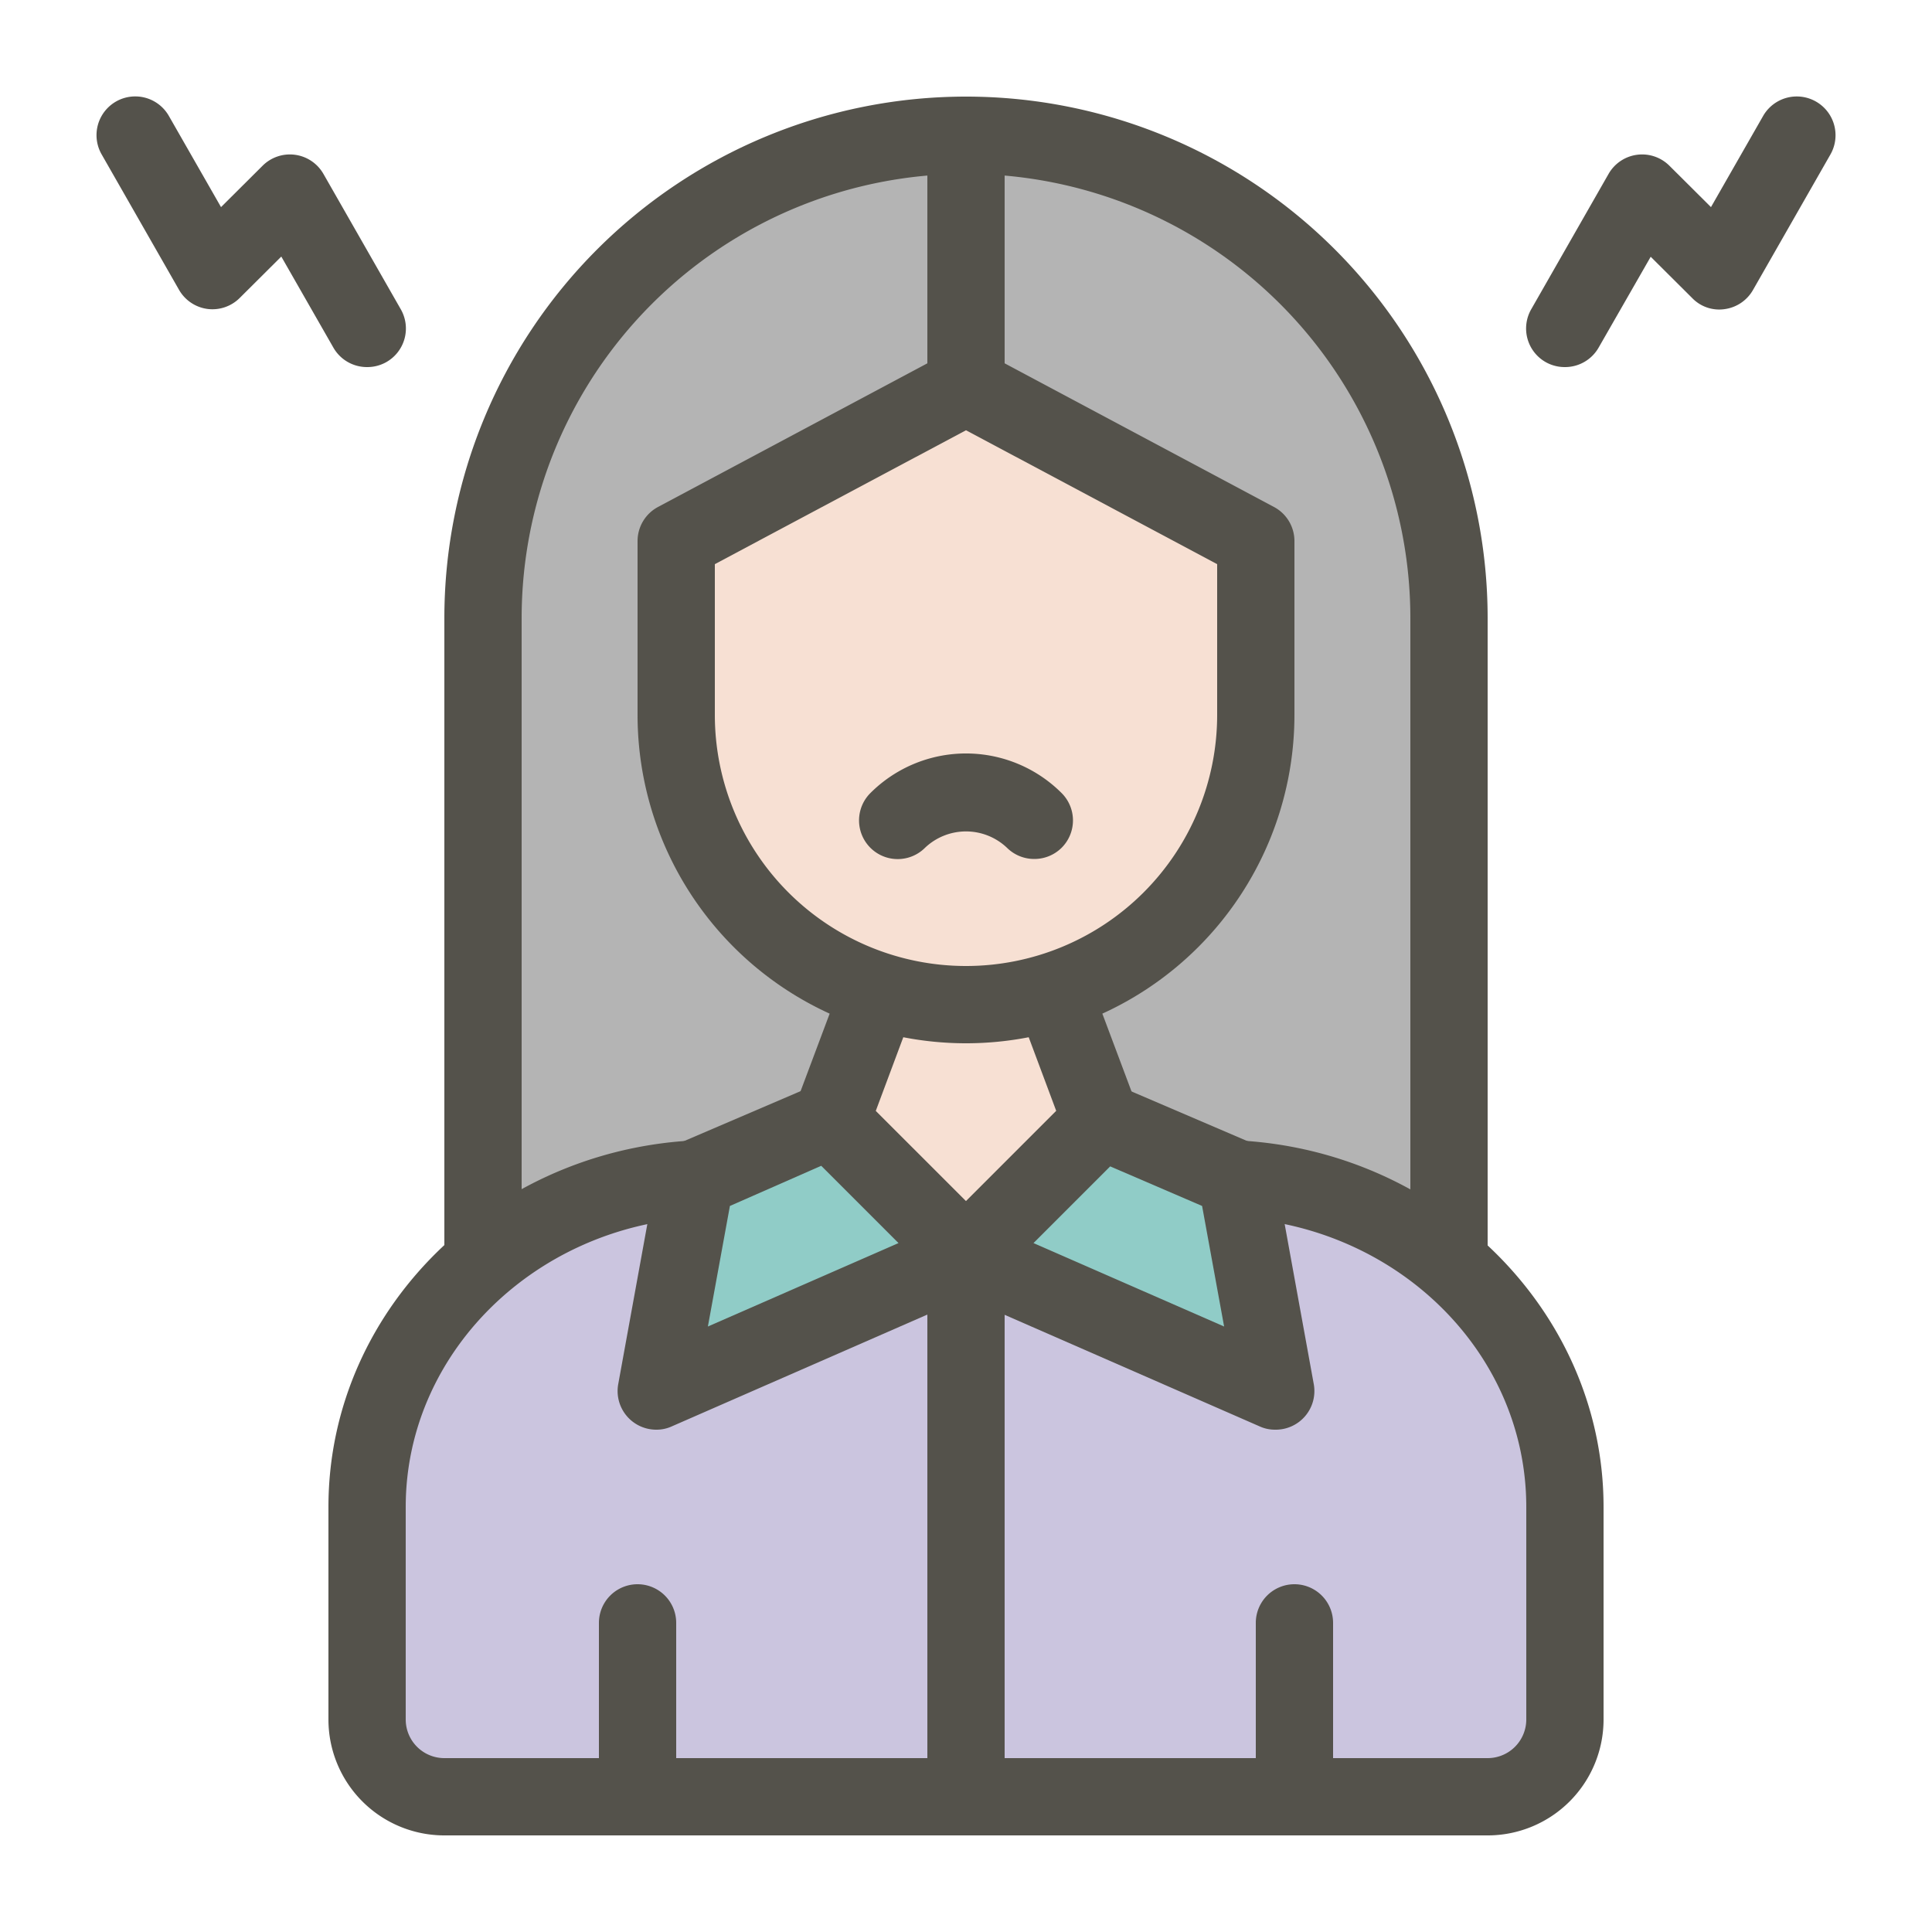
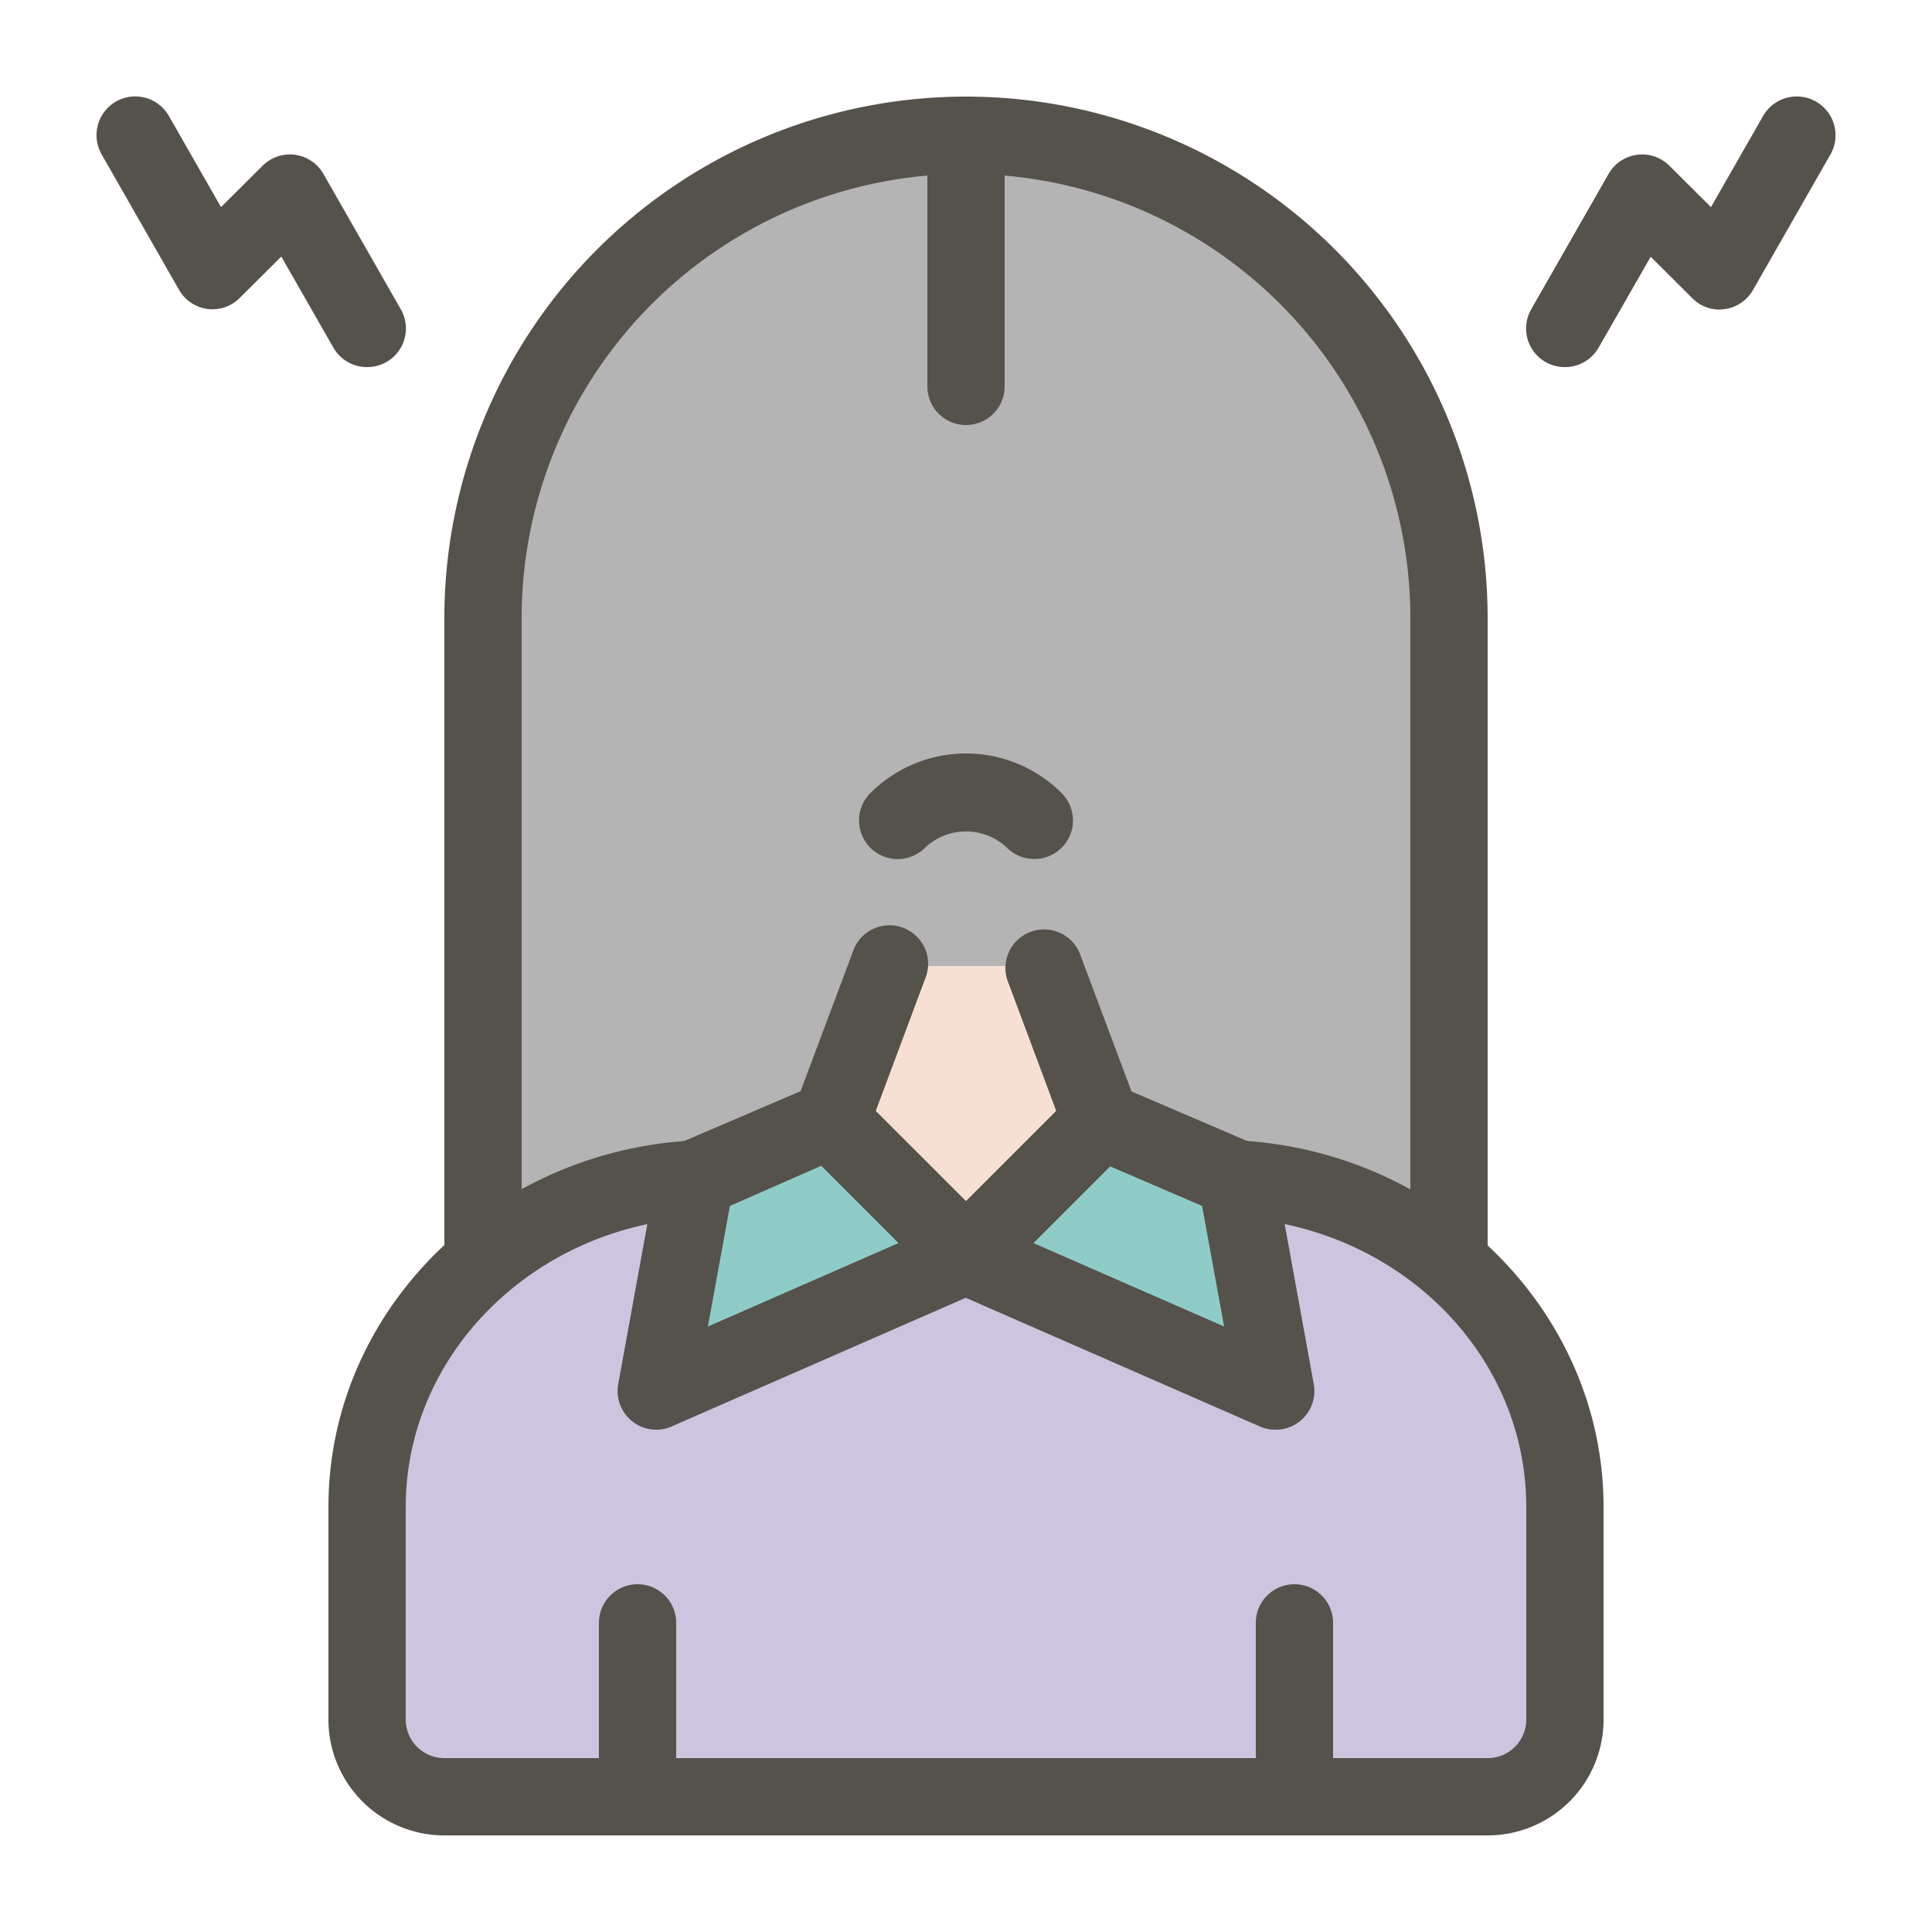
<svg xmlns="http://www.w3.org/2000/svg" id="Layer_1" data-name="Layer 1" viewBox="0 0 100 100">
  <defs>
    <style>.cls-1{fill:#b4b4b4;}.cls-2{fill:#54524b;}.cls-3{fill:#cbc5df;}.cls-4{fill:#f7e0d3;}.cls-5{fill:#90ccc7;}</style>
  </defs>
  <path class="cls-1" d="M25,65V32A25,25,0,0,1,50,7h0A25,25,0,0,1,75,32V65" />
  <path class="cls-2" d="M75,67a2,2,0,0,1-2-2V32a23,23,0,0,0-46,0V65a2,2,0,0,1-4,0V32a27,27,0,0,1,54,0V65A2,2,0,0,1,75,67Z" />
  <path class="cls-3" d="M77,93.5a4,4,0,0,0,4-4v-11c0-9.42-8.06-17-18-17H37c-9.94,0-18,7.63-18,17v11a4,4,0,0,0,4,4Z" />
  <path class="cls-2" d="M50,22a2,2,0,0,1-2-2V7a2,2,0,0,1,4,0V20A2,2,0,0,1,50,22Z" />
  <path class="cls-2" d="M77,95H23a6,6,0,0,1-6-6v-11c0-10.5,9-19,20-19H63c11,0,20,8.55,20,19V89A6,6,0,0,1,77,95ZM37,63c-8.82,0-16,6.75-16,15V89a2,2,0,0,0,2,2H77a2,2,0,0,0,2-2v-11c0-8.3-7.18-15-16-15Z" />
  <path class="cls-2" d="M33,95a2,2,0,0,1-2-2V84a2,2,0,0,1,4,0v9A2,2,0,0,1,33,95Z" />
  <path class="cls-2" d="M67,95a2,2,0,0,1-2-2V84a2,2,0,0,1,4,0v9A2,2,0,0,1,67,95Z" />
-   <path class="cls-2" d="M50,95a2,2,0,0,1-2-2V65a2,2,0,0,1,4,0V93A2,2,0,0,1,50,95Z" />
  <path class="cls-2" d="M81,19a2,2,0,0,1-1-.26A2,2,0,0,1,79.26,16l4-7a2,2,0,0,1,3.15-.42l2.15,2.14L91.26,6a2,2,0,1,1,3.48,2l-4,7a2,2,0,0,1-1.47,1,1.94,1.94,0,0,1-1.68-.57l-2.15-2.14L82.74,18A2,2,0,0,1,81,19Z" />
  <path class="cls-2" d="M19,19a2,2,0,0,1-1.74-1l-2.7-4.72-2.15,2.14a2,2,0,0,1-1.68.57,2,2,0,0,1-1.47-1l-4-7A2,2,0,1,1,8.74,6l2.7,4.72,2.15-2.14A2,2,0,0,1,16.74,9l4,7A2,2,0,0,1,20,18.74,2,2,0,0,1,19,19Z" />
  <polyline class="cls-4" points="54 50 57 58 50 65 43 58 46 50" />
  <polygon class="cls-5" points="50 65.5 34 72.5 36 61.5 43 58.5 50 65.5" />
  <polygon class="cls-5" points="50 65.5 66 72.5 64 61.5 57 58.5 50 65.5" />
  <path class="cls-2" d="M34,74a2,2,0,0,1-2-2.36l2-11a2,2,0,0,1,1.18-1.48l7-3a2,2,0,0,1,2.2.43l7,7a2,2,0,0,1-.61,3.24l-16,7A1.89,1.89,0,0,1,34,74Zm3.78-11.58-1.14,6.24,9.87-4.32-4-4Z" />
  <path class="cls-2" d="M66,74a1.89,1.89,0,0,1-.8-.17l-16-7a2,2,0,0,1-.61-3.24l7-7a2,2,0,0,1,2.2-.43l7,3A2,2,0,0,1,66,60.64l2,11A2,2,0,0,1,66,74ZM53.49,64.34l9.87,4.32-1.14-6.24-4.76-2.05Z" />
  <path class="cls-2" d="M50,67a2,2,0,0,1-1.41-.59l-7-7a2,2,0,0,1-.46-2.11l3-8a2,2,0,1,1,3.74,1.4l-2.54,6.8L50,62.17l4.67-4.67-2.54-6.8a2,2,0,0,1,3.74-1.4l3,8a2,2,0,0,1-.46,2.11l-7,7A2,2,0,0,1,50,67Z" />
-   <path class="cls-4" d="M50,52h0A15,15,0,0,1,35,37V28l15-8,15,8v9A15,15,0,0,1,50,52Z" />
-   <path class="cls-2" d="M50,54A17,17,0,0,1,33,37V28a2,2,0,0,1,1.06-1.76l15-8a2,2,0,0,1,1.88,0l15,8A2,2,0,0,1,67,28v9A17,17,0,0,1,50,54ZM37,29.2V37a13,13,0,0,0,26,0V29.2L50,22.27Z" />
-   <path class="cls-2" d="M53.54,44.46a2,2,0,0,1-1.42-.58,3.08,3.08,0,0,0-4.24,0,2,2,0,0,1-2.83-2.83,7,7,0,0,1,9.9,0,2,2,0,0,1,0,2.83A2,2,0,0,1,53.54,44.46Z" />
+   <path class="cls-2" d="M53.54,44.46a2,2,0,0,1-1.42-.58,3.08,3.08,0,0,0-4.24,0,2,2,0,0,1-2.83-2.83,7,7,0,0,1,9.9,0,2,2,0,0,1,0,2.83A2,2,0,0,1,53.54,44.46" />
</svg>